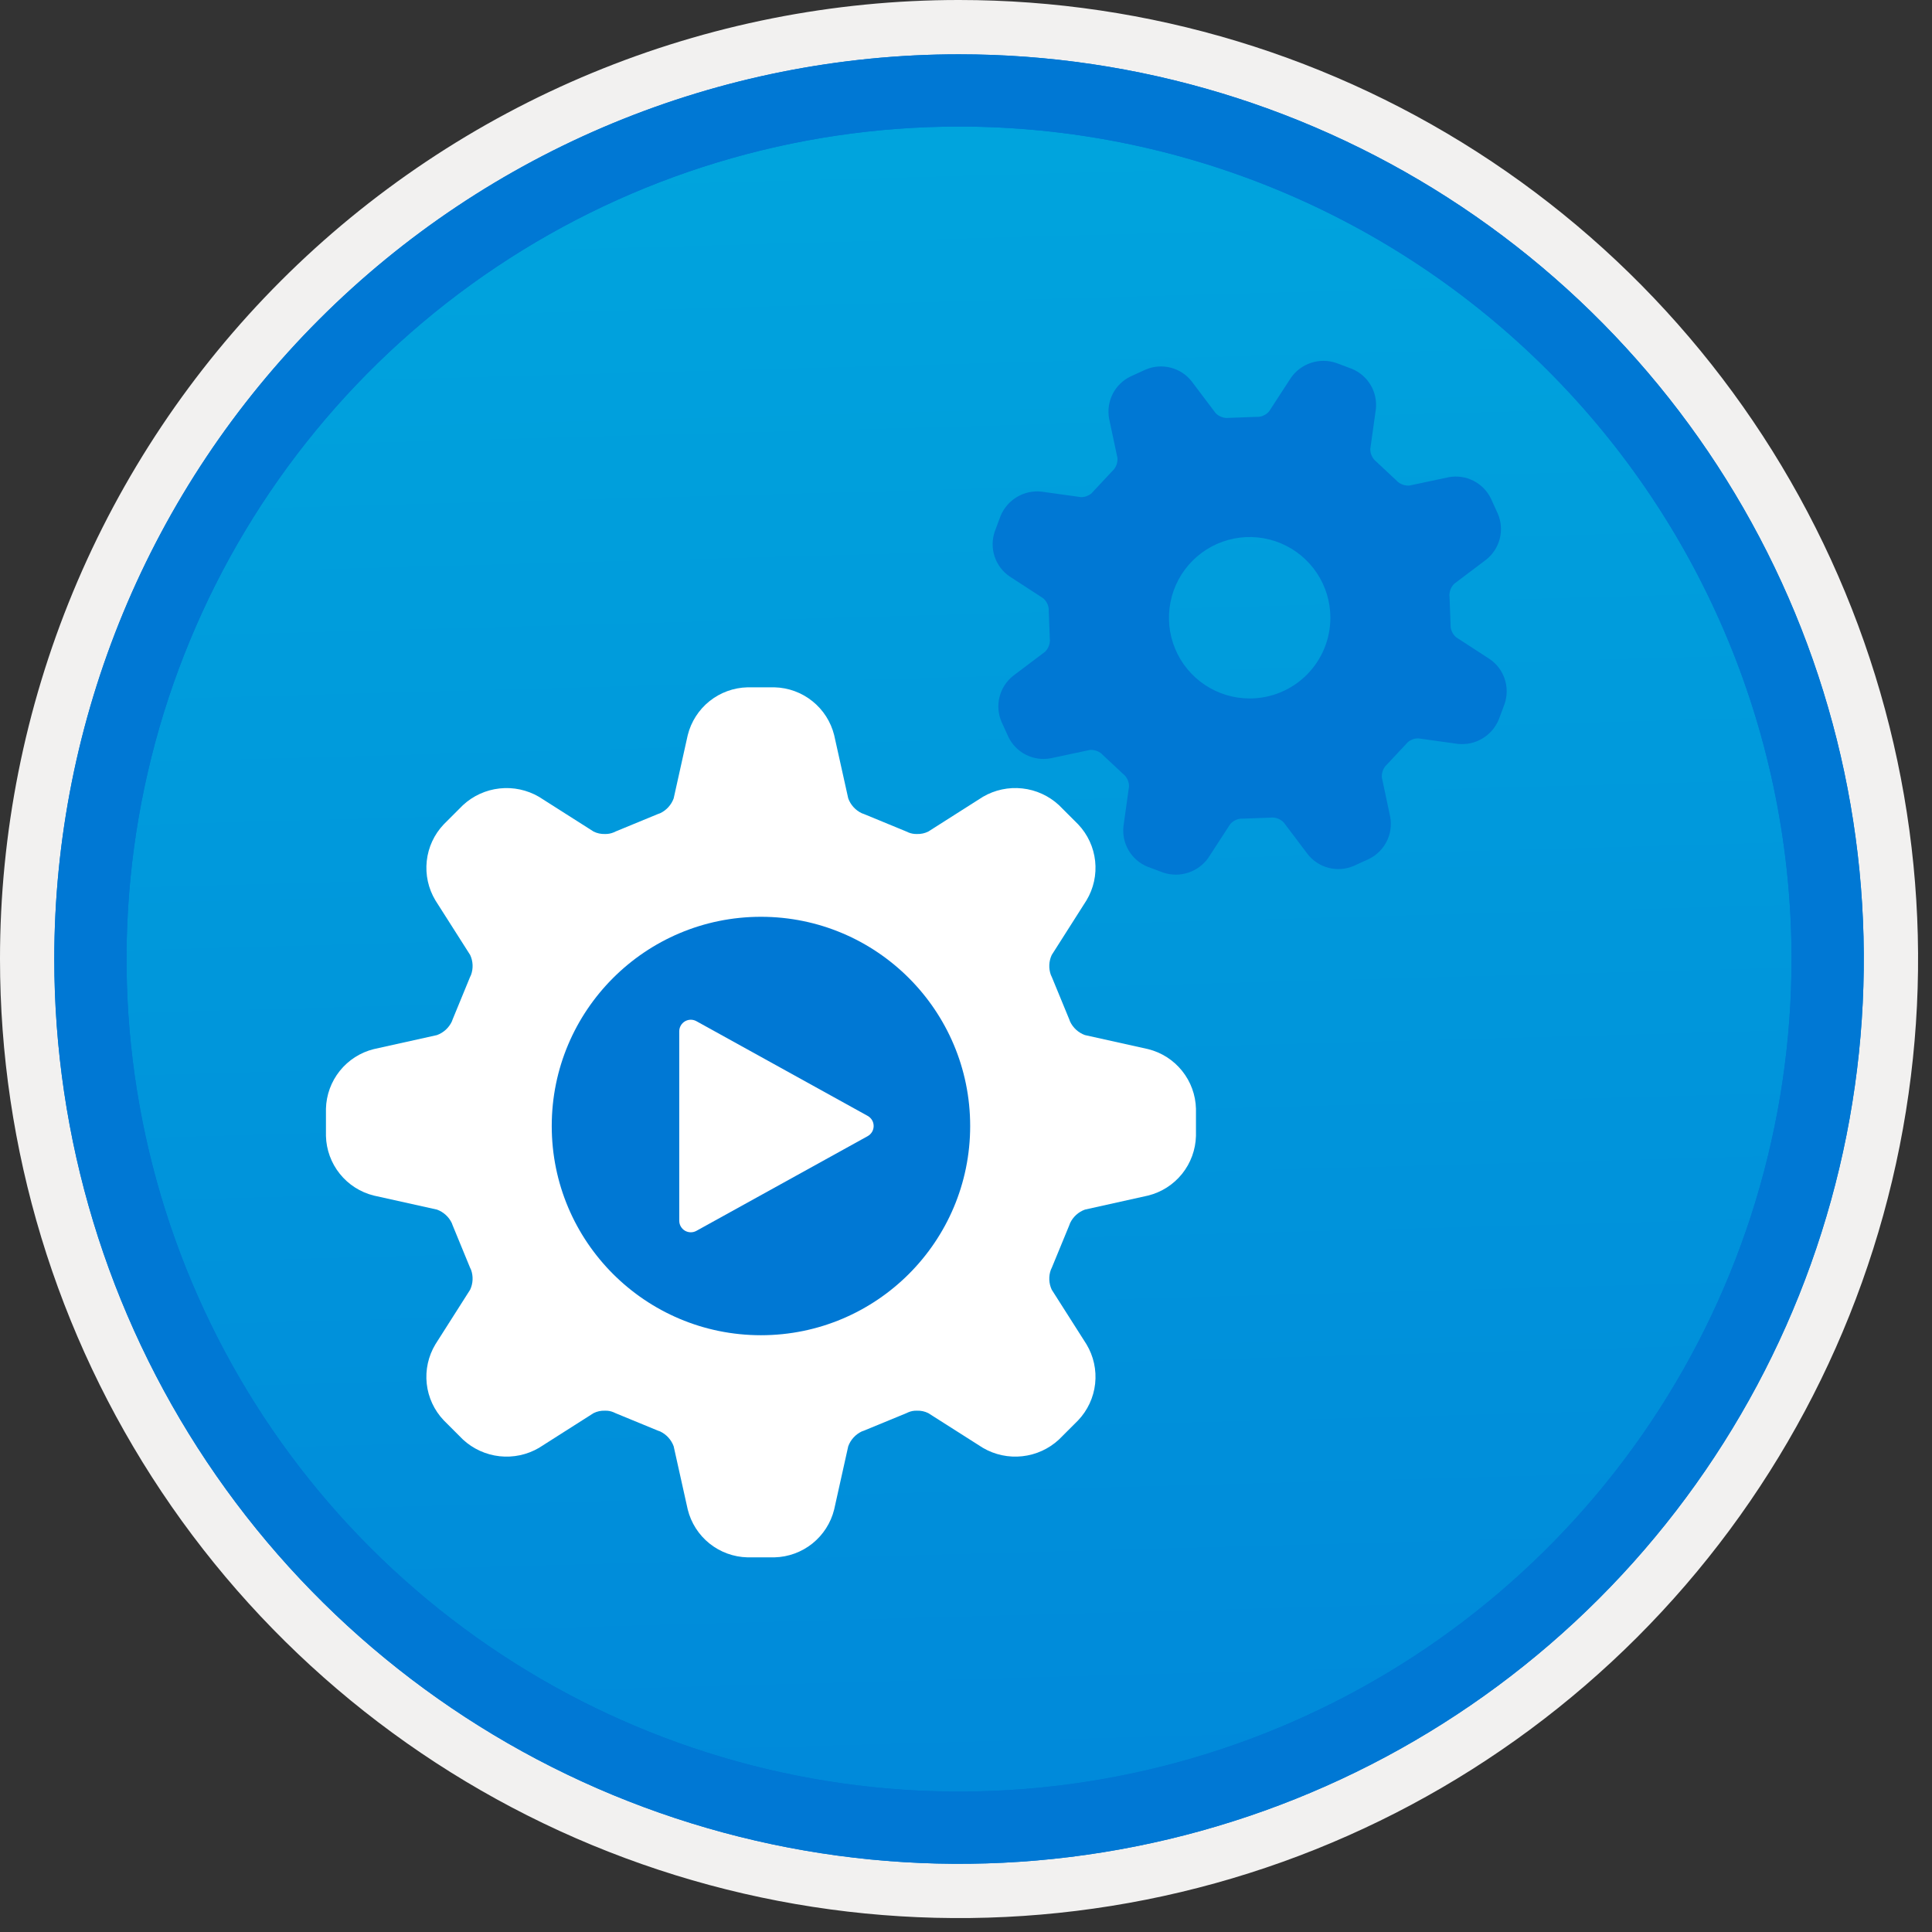
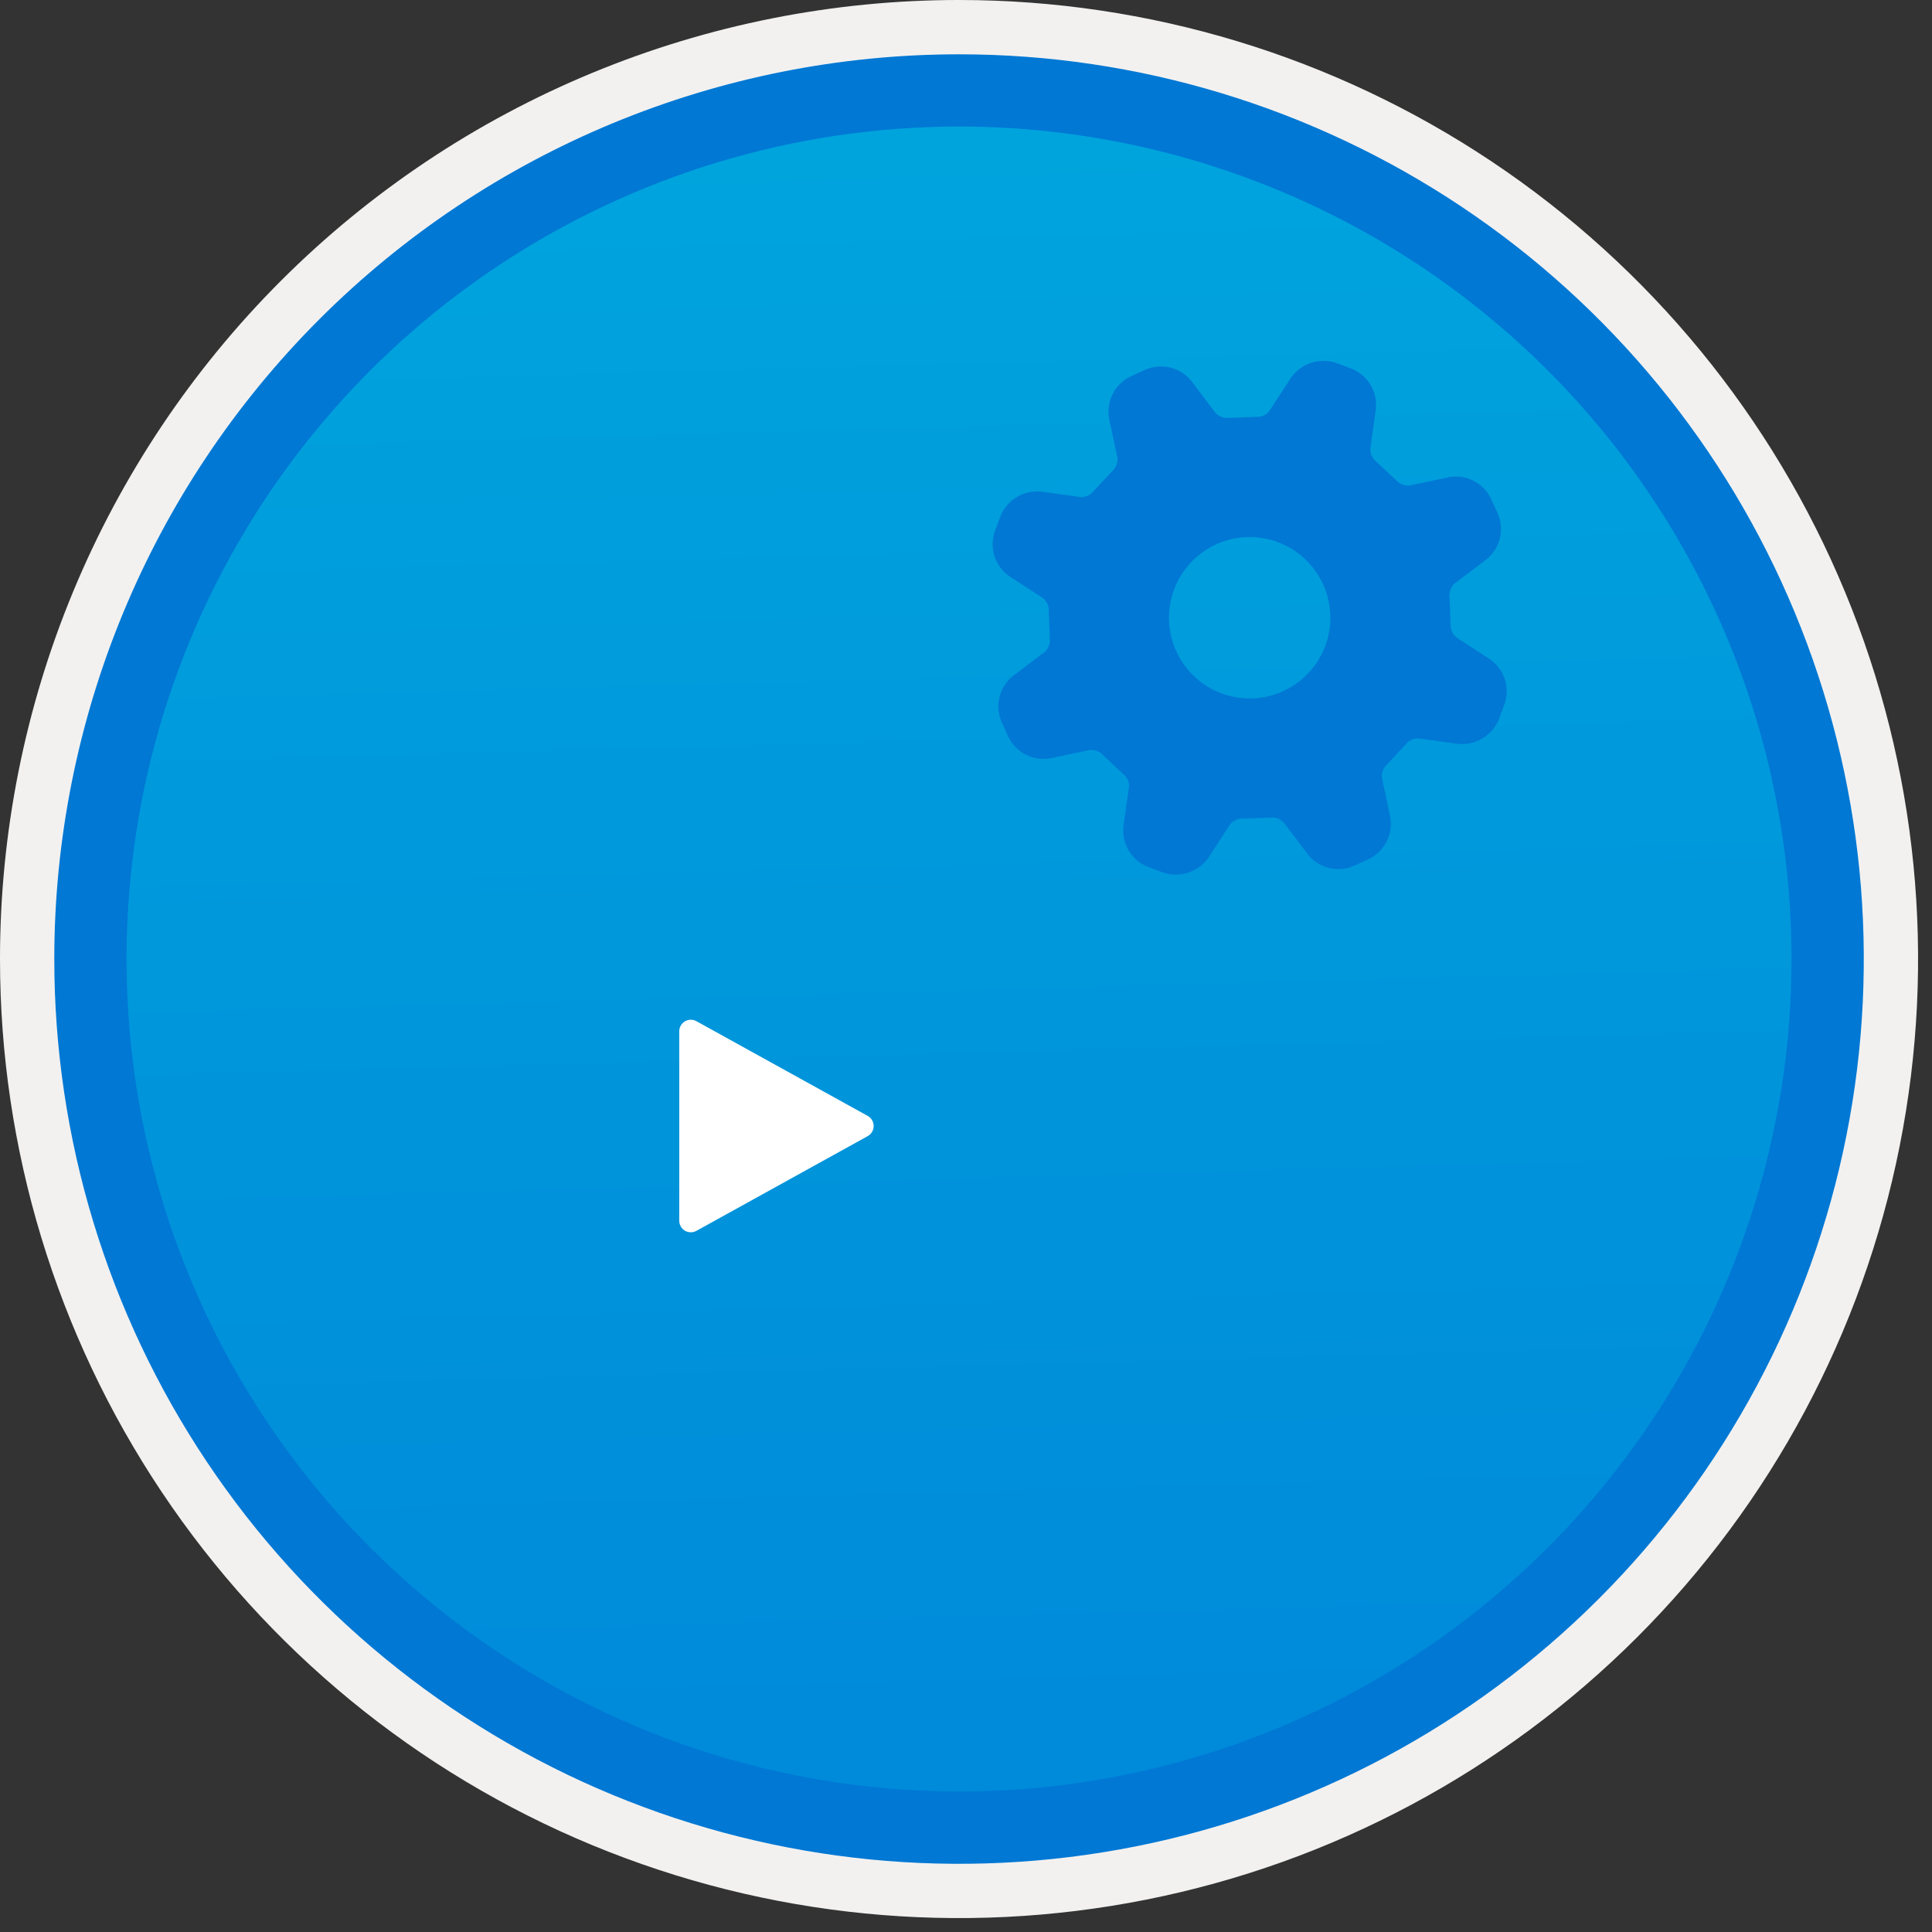
<svg xmlns="http://www.w3.org/2000/svg" width="100" height="100" viewBox="0 0 100 100" fill="none">
  <rect x="0" y="0" width="100" height="100" fill="#333333" stroke="none" />
  <g clip-path="url(#clip0)">
    <path d="M49.64 96.45C40.382 96.45 31.332 93.705 23.634 88.561C15.936 83.418 9.936 76.107 6.393 67.553C2.85 59 1.923 49.588 3.73 40.508C5.536 31.428 9.994 23.087 16.54 16.54C23.087 9.994 31.428 5.536 40.508 3.73C49.588 1.923 59 2.85 67.553 6.393C76.107 9.936 83.418 15.936 88.561 23.634C93.705 31.332 96.45 40.382 96.45 49.64C96.451 55.787 95.24 61.875 92.888 67.554C90.535 73.234 87.088 78.394 82.741 82.741C78.394 87.088 73.234 90.535 67.554 92.888C61.875 95.24 55.787 96.451 49.64 96.45V96.45Z" fill="url(#paint0_linear)" />
    <path fill-rule="evenodd" clip-rule="evenodd" d="M95.54 49.64C95.54 58.718 92.848 67.593 87.805 75.141C82.761 82.689 75.592 88.572 67.205 92.046C58.818 95.52 49.589 96.429 40.685 94.658C31.782 92.887 23.603 88.515 17.184 82.096C10.765 75.677 6.393 67.498 4.622 58.595C2.851 49.691 3.76 40.462 7.234 32.075C10.708 23.688 16.591 16.519 24.139 11.476C31.688 6.432 40.562 3.74 49.64 3.74C55.668 3.74 61.636 4.927 67.205 7.234C72.774 9.541 77.834 12.921 82.096 17.184C86.359 21.446 89.739 26.506 92.046 32.075C94.353 37.644 95.54 43.612 95.54 49.64V49.64ZM49.64 3.62732e-07C59.458 3.62732e-07 69.055 2.911 77.219 8.366C85.382 13.82 91.744 21.573 95.501 30.644C99.258 39.714 100.242 49.695 98.326 59.324C96.411 68.954 91.683 77.799 84.741 84.741C77.799 91.683 68.954 96.411 59.324 98.326C49.695 100.242 39.714 99.258 30.644 95.501C21.573 91.744 13.82 85.382 8.366 77.219C2.911 69.055 3.62732e-07 59.458 3.62732e-07 49.64C-0.001 43.121 1.283 36.666 3.777 30.643C6.271 24.62 9.928 19.147 14.537 14.537C19.147 9.928 24.62 6.271 30.643 3.777C36.666 1.283 43.121 -0.001 49.64 3.62732e-07V3.62732e-07Z" fill="#F2F1F0" />
-     <path fill-rule="evenodd" clip-rule="evenodd" d="M92.73 49.641C92.73 58.163 90.202 66.494 85.468 73.58C80.733 80.666 74.003 86.189 66.129 89.451C58.256 92.712 49.592 93.565 41.233 91.903C32.874 90.24 25.197 86.136 19.17 80.11C13.144 74.084 9.04 66.406 7.378 58.047C5.715 49.688 6.568 41.024 9.83 33.151C13.091 25.277 18.614 18.547 25.7 13.813C32.786 9.078 41.117 6.551 49.64 6.551C55.298 6.55 60.902 7.665 66.13 9.83C71.358 11.995 76.108 15.169 80.11 19.171C84.111 23.172 87.285 27.922 89.45 33.15C91.616 38.378 92.73 43.982 92.73 49.641V49.641ZM49.64 2.811C58.902 2.811 67.956 5.557 75.657 10.703C83.358 15.849 89.36 23.162 92.905 31.72C96.449 40.277 97.377 49.693 95.57 58.777C93.763 67.861 89.303 76.205 82.753 82.754C76.204 89.304 67.86 93.764 58.776 95.571C49.691 97.378 40.276 96.45 31.718 92.906C23.161 89.361 15.848 83.359 10.702 75.658C5.556 67.957 2.81 58.903 2.81 49.641C2.811 37.221 7.745 25.31 16.527 16.528C25.309 7.746 37.22 2.812 49.64 2.811V2.811Z" fill="#0078D4" />
    <path fill-rule="evenodd" clip-rule="evenodd" d="M92.73 49.641C92.73 58.163 90.202 66.494 85.468 73.58C80.733 80.666 74.003 86.189 66.129 89.451C58.256 92.712 49.592 93.565 41.233 91.903C32.874 90.24 25.197 86.136 19.17 80.11C13.144 74.084 9.04 66.406 7.378 58.047C5.715 49.688 6.568 41.024 9.83 33.151C13.091 25.277 18.614 18.547 25.7 13.812C32.786 9.078 41.117 6.551 49.64 6.551C55.298 6.55 60.902 7.665 66.13 9.83C71.358 11.995 76.108 15.169 80.11 19.171C84.111 23.172 87.285 27.922 89.45 33.15C91.616 38.378 92.73 43.982 92.73 49.641V49.641ZM49.64 2.811C58.902 2.811 67.956 5.557 75.657 10.703C83.358 15.849 89.36 23.162 92.905 31.72C96.449 40.276 97.377 49.693 95.57 58.777C93.763 67.861 89.303 76.205 82.753 82.754C76.204 89.304 67.86 93.764 58.776 95.571C49.691 97.378 40.276 96.45 31.718 92.906C23.161 89.361 15.848 83.359 10.702 75.658C5.556 67.957 2.81 58.903 2.81 49.641C2.811 37.221 7.745 25.31 16.527 16.528C25.309 7.746 37.22 2.812 49.64 2.811V2.811Z" fill="#0078D4" />
-     <path fill-rule="evenodd" clip-rule="evenodd" d="M59.426 54.302L56.155 53.575C55.816 53.452 55.54 53.2 55.386 52.874C55.375 52.838 55.362 52.803 55.347 52.769L54.444 50.575C54.429 50.537 54.411 50.499 54.392 50.462C54.27 50.126 54.286 49.754 54.437 49.43L56.237 46.601C56.605 45.989 56.762 45.273 56.684 44.562C56.606 43.852 56.298 43.187 55.806 42.669L54.81 41.673C54.287 41.189 53.623 40.886 52.915 40.809C52.207 40.731 51.493 40.883 50.877 41.242L48.048 43.041C47.868 43.131 47.668 43.175 47.466 43.168C47.312 43.173 47.159 43.146 47.017 43.087C46.98 43.067 46.942 43.05 46.903 43.035L44.71 42.131C44.676 42.117 44.641 42.104 44.605 42.093C44.279 41.939 44.027 41.662 43.904 41.323L43.177 38.052C43.004 37.359 42.609 36.741 42.051 36.294C41.494 35.846 40.805 35.594 40.09 35.576H38.683C37.969 35.594 37.28 35.846 36.722 36.293C36.165 36.74 35.77 37.358 35.597 38.051L34.869 41.325C34.745 41.663 34.494 41.939 34.169 42.093C34.133 42.104 34.097 42.117 34.062 42.131L31.869 43.035C31.83 43.05 31.793 43.067 31.756 43.087C31.613 43.146 31.46 43.173 31.306 43.168C31.105 43.174 30.904 43.131 30.724 43.041L27.896 41.242C27.28 40.884 26.566 40.732 25.858 40.81C25.15 40.887 24.486 41.19 23.963 41.674L22.968 42.669C22.475 43.187 22.166 43.852 22.089 44.563C22.011 45.273 22.168 45.989 22.536 46.602L24.336 49.43C24.487 49.754 24.503 50.125 24.381 50.461C24.362 50.499 24.344 50.537 24.328 50.575L23.426 52.769C23.412 52.803 23.398 52.838 23.387 52.874C23.233 53.2 22.956 53.452 22.618 53.576L19.347 54.302C18.653 54.474 18.035 54.87 17.588 55.428C17.141 55.985 16.889 56.674 16.871 57.389V58.796C16.889 59.51 17.141 60.199 17.588 60.756C18.035 61.314 18.652 61.709 19.346 61.882L22.619 62.609C22.957 62.733 23.233 62.984 23.387 63.31C23.398 63.346 23.412 63.381 23.426 63.416L24.328 65.61C24.344 65.648 24.361 65.685 24.381 65.722C24.503 66.059 24.486 66.43 24.335 66.754L22.536 69.582C22.168 70.195 22.01 70.911 22.088 71.622C22.166 72.332 22.475 72.998 22.968 73.516L23.963 74.511C24.486 74.995 25.151 75.297 25.859 75.375C26.567 75.453 27.281 75.301 27.896 74.942L30.723 73.143C30.904 73.053 31.104 73.01 31.306 73.017C31.46 73.01 31.614 73.038 31.756 73.098C31.793 73.116 31.83 73.134 31.869 73.15L34.062 74.053C34.097 74.067 34.133 74.08 34.169 74.091C34.494 74.246 34.746 74.522 34.869 74.86L35.597 78.132C35.769 78.826 36.165 79.444 36.722 79.891C37.28 80.338 37.968 80.59 38.683 80.608H40.09C40.805 80.59 41.493 80.338 42.051 79.891C42.608 79.443 43.004 78.826 43.176 78.132L43.904 74.86C44.027 74.522 44.279 74.246 44.605 74.091C44.641 74.08 44.676 74.067 44.71 74.053L46.903 73.15C46.942 73.134 46.98 73.116 47.017 73.098C47.159 73.038 47.312 73.011 47.466 73.017C47.667 73.01 47.868 73.053 48.048 73.143L50.877 74.942C51.492 75.301 52.206 75.453 52.914 75.375C53.623 75.298 54.287 74.995 54.81 74.511L55.805 73.516C56.297 72.998 56.606 72.333 56.684 71.622C56.762 70.912 56.605 70.195 56.237 69.582L54.437 66.754C54.362 66.594 54.32 66.42 54.312 66.243C54.304 66.066 54.331 65.889 54.392 65.723C54.411 65.686 54.429 65.648 54.444 65.61L55.347 63.416C55.362 63.381 55.375 63.346 55.386 63.31C55.54 62.984 55.816 62.732 56.155 62.609L59.426 61.882C60.12 61.709 60.737 61.314 61.185 60.757C61.632 60.199 61.884 59.51 61.903 58.796V57.389C61.885 56.674 61.633 55.985 61.185 55.428C60.738 54.87 60.12 54.475 59.426 54.302V54.302Z" fill="white" />
-     <path d="M39.387 69.111C45.367 69.111 50.216 64.263 50.216 58.282C50.216 52.301 45.367 47.453 39.387 47.453C33.406 47.453 28.558 52.301 28.558 58.282C28.558 64.263 33.406 69.111 39.387 69.111Z" fill="#0078D4" />
    <path fill-rule="evenodd" clip-rule="evenodd" d="M35.158 63.186V53.379C35.158 53.275 35.185 53.173 35.237 53.083C35.288 52.992 35.363 52.917 35.452 52.864C35.542 52.811 35.644 52.783 35.748 52.781C35.852 52.78 35.954 52.806 36.045 52.856L44.912 57.759C45.005 57.811 45.083 57.887 45.138 57.979C45.192 58.071 45.22 58.175 45.22 58.282C45.22 58.389 45.192 58.494 45.138 58.586C45.083 58.678 45.005 58.754 44.912 58.806L36.045 63.709C35.954 63.759 35.852 63.785 35.748 63.783C35.644 63.782 35.542 63.753 35.452 63.701C35.363 63.648 35.288 63.572 35.237 63.482C35.185 63.392 35.158 63.29 35.158 63.186V63.186Z" fill="white" />
    <path fill-rule="evenodd" clip-rule="evenodd" d="M77.109 34.115L75.371 32.986C75.288 32.915 75.22 32.828 75.17 32.731C75.12 32.633 75.09 32.527 75.082 32.417C75.083 32.392 75.083 32.366 75.082 32.341L75.027 30.875C75.026 30.851 75.024 30.828 75.021 30.805C75.025 30.582 75.115 30.37 75.274 30.213L76.927 28.965C77.273 28.69 77.52 28.309 77.628 27.881C77.737 27.453 77.702 27 77.529 26.594L77.168 25.802C76.975 25.405 76.656 25.082 76.261 24.883C75.867 24.684 75.418 24.62 74.983 24.701L72.956 25.131C72.734 25.149 72.514 25.078 72.344 24.934C72.328 24.917 72.312 24.901 72.295 24.885L71.224 23.883C71.206 23.865 71.186 23.848 71.166 23.832C71.011 23.675 70.924 23.462 70.926 23.24L71.213 21.187C71.263 20.748 71.168 20.305 70.942 19.925C70.716 19.546 70.371 19.251 69.961 19.086L69.146 18.781C68.728 18.643 68.276 18.643 67.858 18.781C67.44 18.919 67.077 19.188 66.823 19.548L65.693 21.286C65.615 21.383 65.513 21.459 65.398 21.506C65.313 21.549 65.22 21.573 65.124 21.576C65.099 21.574 65.073 21.574 65.047 21.576L63.582 21.63C63.559 21.631 63.536 21.633 63.513 21.636C63.29 21.633 63.077 21.542 62.921 21.383L61.673 19.729C61.398 19.383 61.017 19.137 60.588 19.029C60.16 18.92 59.708 18.955 59.301 19.128L58.51 19.489C58.112 19.683 57.789 20.001 57.59 20.396C57.392 20.79 57.328 21.239 57.408 21.674L57.839 23.702C57.856 23.924 57.785 24.143 57.642 24.314C57.624 24.329 57.608 24.345 57.592 24.362L56.59 25.433C56.572 25.452 56.555 25.471 56.54 25.492C56.475 25.561 56.396 25.616 56.307 25.652C56.196 25.708 56.072 25.735 55.947 25.731L53.895 25.445C53.457 25.401 53.016 25.498 52.638 25.724C52.26 25.949 51.964 26.29 51.793 26.696L51.489 27.511C51.345 27.929 51.342 28.383 51.48 28.802C51.618 29.222 51.891 29.585 52.255 29.835L53.993 30.964C54.161 31.107 54.265 31.312 54.283 31.532C54.282 31.558 54.282 31.584 54.283 31.61L54.338 33.075C54.339 33.098 54.34 33.121 54.343 33.145C54.34 33.367 54.249 33.58 54.09 33.737L52.436 34.984C52.091 35.26 51.845 35.641 51.736 36.069C51.627 36.497 51.663 36.95 51.836 37.356L52.197 38.148C52.39 38.545 52.709 38.868 53.103 39.067C53.498 39.266 53.947 39.33 54.381 39.249L56.408 38.818C56.63 38.801 56.85 38.872 57.021 39.015C57.036 39.033 57.053 39.049 57.069 39.065L58.14 40.067C58.159 40.085 58.178 40.102 58.199 40.117C58.354 40.275 58.44 40.488 58.438 40.71L58.151 42.762C58.101 43.201 58.197 43.645 58.423 44.024C58.649 44.404 58.993 44.699 59.403 44.864L60.219 45.169C60.637 45.306 61.089 45.306 61.507 45.168C61.925 45.03 62.288 44.762 62.542 44.402L63.67 42.665C63.749 42.568 63.851 42.492 63.966 42.444C64.051 42.401 64.144 42.377 64.24 42.374C64.265 42.375 64.291 42.375 64.317 42.374L65.782 42.32C65.806 42.319 65.829 42.317 65.852 42.314C66.075 42.317 66.287 42.408 66.444 42.567L67.692 44.221C67.967 44.566 68.348 44.813 68.776 44.921C69.205 45.03 69.657 44.995 70.064 44.822L70.855 44.461C71.252 44.267 71.575 43.948 71.774 43.554C71.973 43.159 72.037 42.71 71.956 42.276L71.526 40.248C71.508 40.026 71.579 39.806 71.723 39.636C71.74 39.621 71.757 39.604 71.772 39.588L72.774 38.517C72.792 38.498 72.809 38.478 72.825 38.458C72.889 38.389 72.969 38.334 73.056 38.298C73.168 38.242 73.292 38.215 73.417 38.219L75.469 38.505C75.907 38.549 76.348 38.452 76.727 38.226C77.105 38.001 77.401 37.66 77.572 37.254L77.876 36.439C78.02 36.021 78.023 35.568 77.885 35.148C77.746 34.728 77.474 34.365 77.109 34.115ZM64.682 36.152C63.856 36.152 63.048 35.907 62.361 35.448C61.674 34.989 61.139 34.337 60.823 33.574C60.506 32.81 60.424 31.97 60.585 31.16C60.746 30.349 61.144 29.605 61.728 29.021C62.312 28.436 63.057 28.038 63.867 27.877C64.678 27.716 65.518 27.799 66.281 28.115C67.044 28.431 67.697 28.967 68.156 29.654C68.615 30.341 68.86 31.148 68.86 31.975C68.86 32.523 68.752 33.067 68.542 33.573C68.332 34.08 68.024 34.541 67.636 34.929C67.249 35.317 66.788 35.624 66.281 35.834C65.774 36.044 65.231 36.152 64.682 36.152V36.152Z" fill="#0078D4" />
  </g>
  <defs>
    <linearGradient id="paint0_linear" x1="47.87" y1="-15.153" x2="51.852" y2="130.615" gradientUnits="userSpaceOnUse">
      <stop stop-color="#00ABDE" />
      <stop offset="1" stop-color="#007ED8" />
    </linearGradient>
    <clipPath id="clip0">
      <rect width="99.28" height="99.28" fill="white" />
    </clipPath>
  </defs>
</svg>